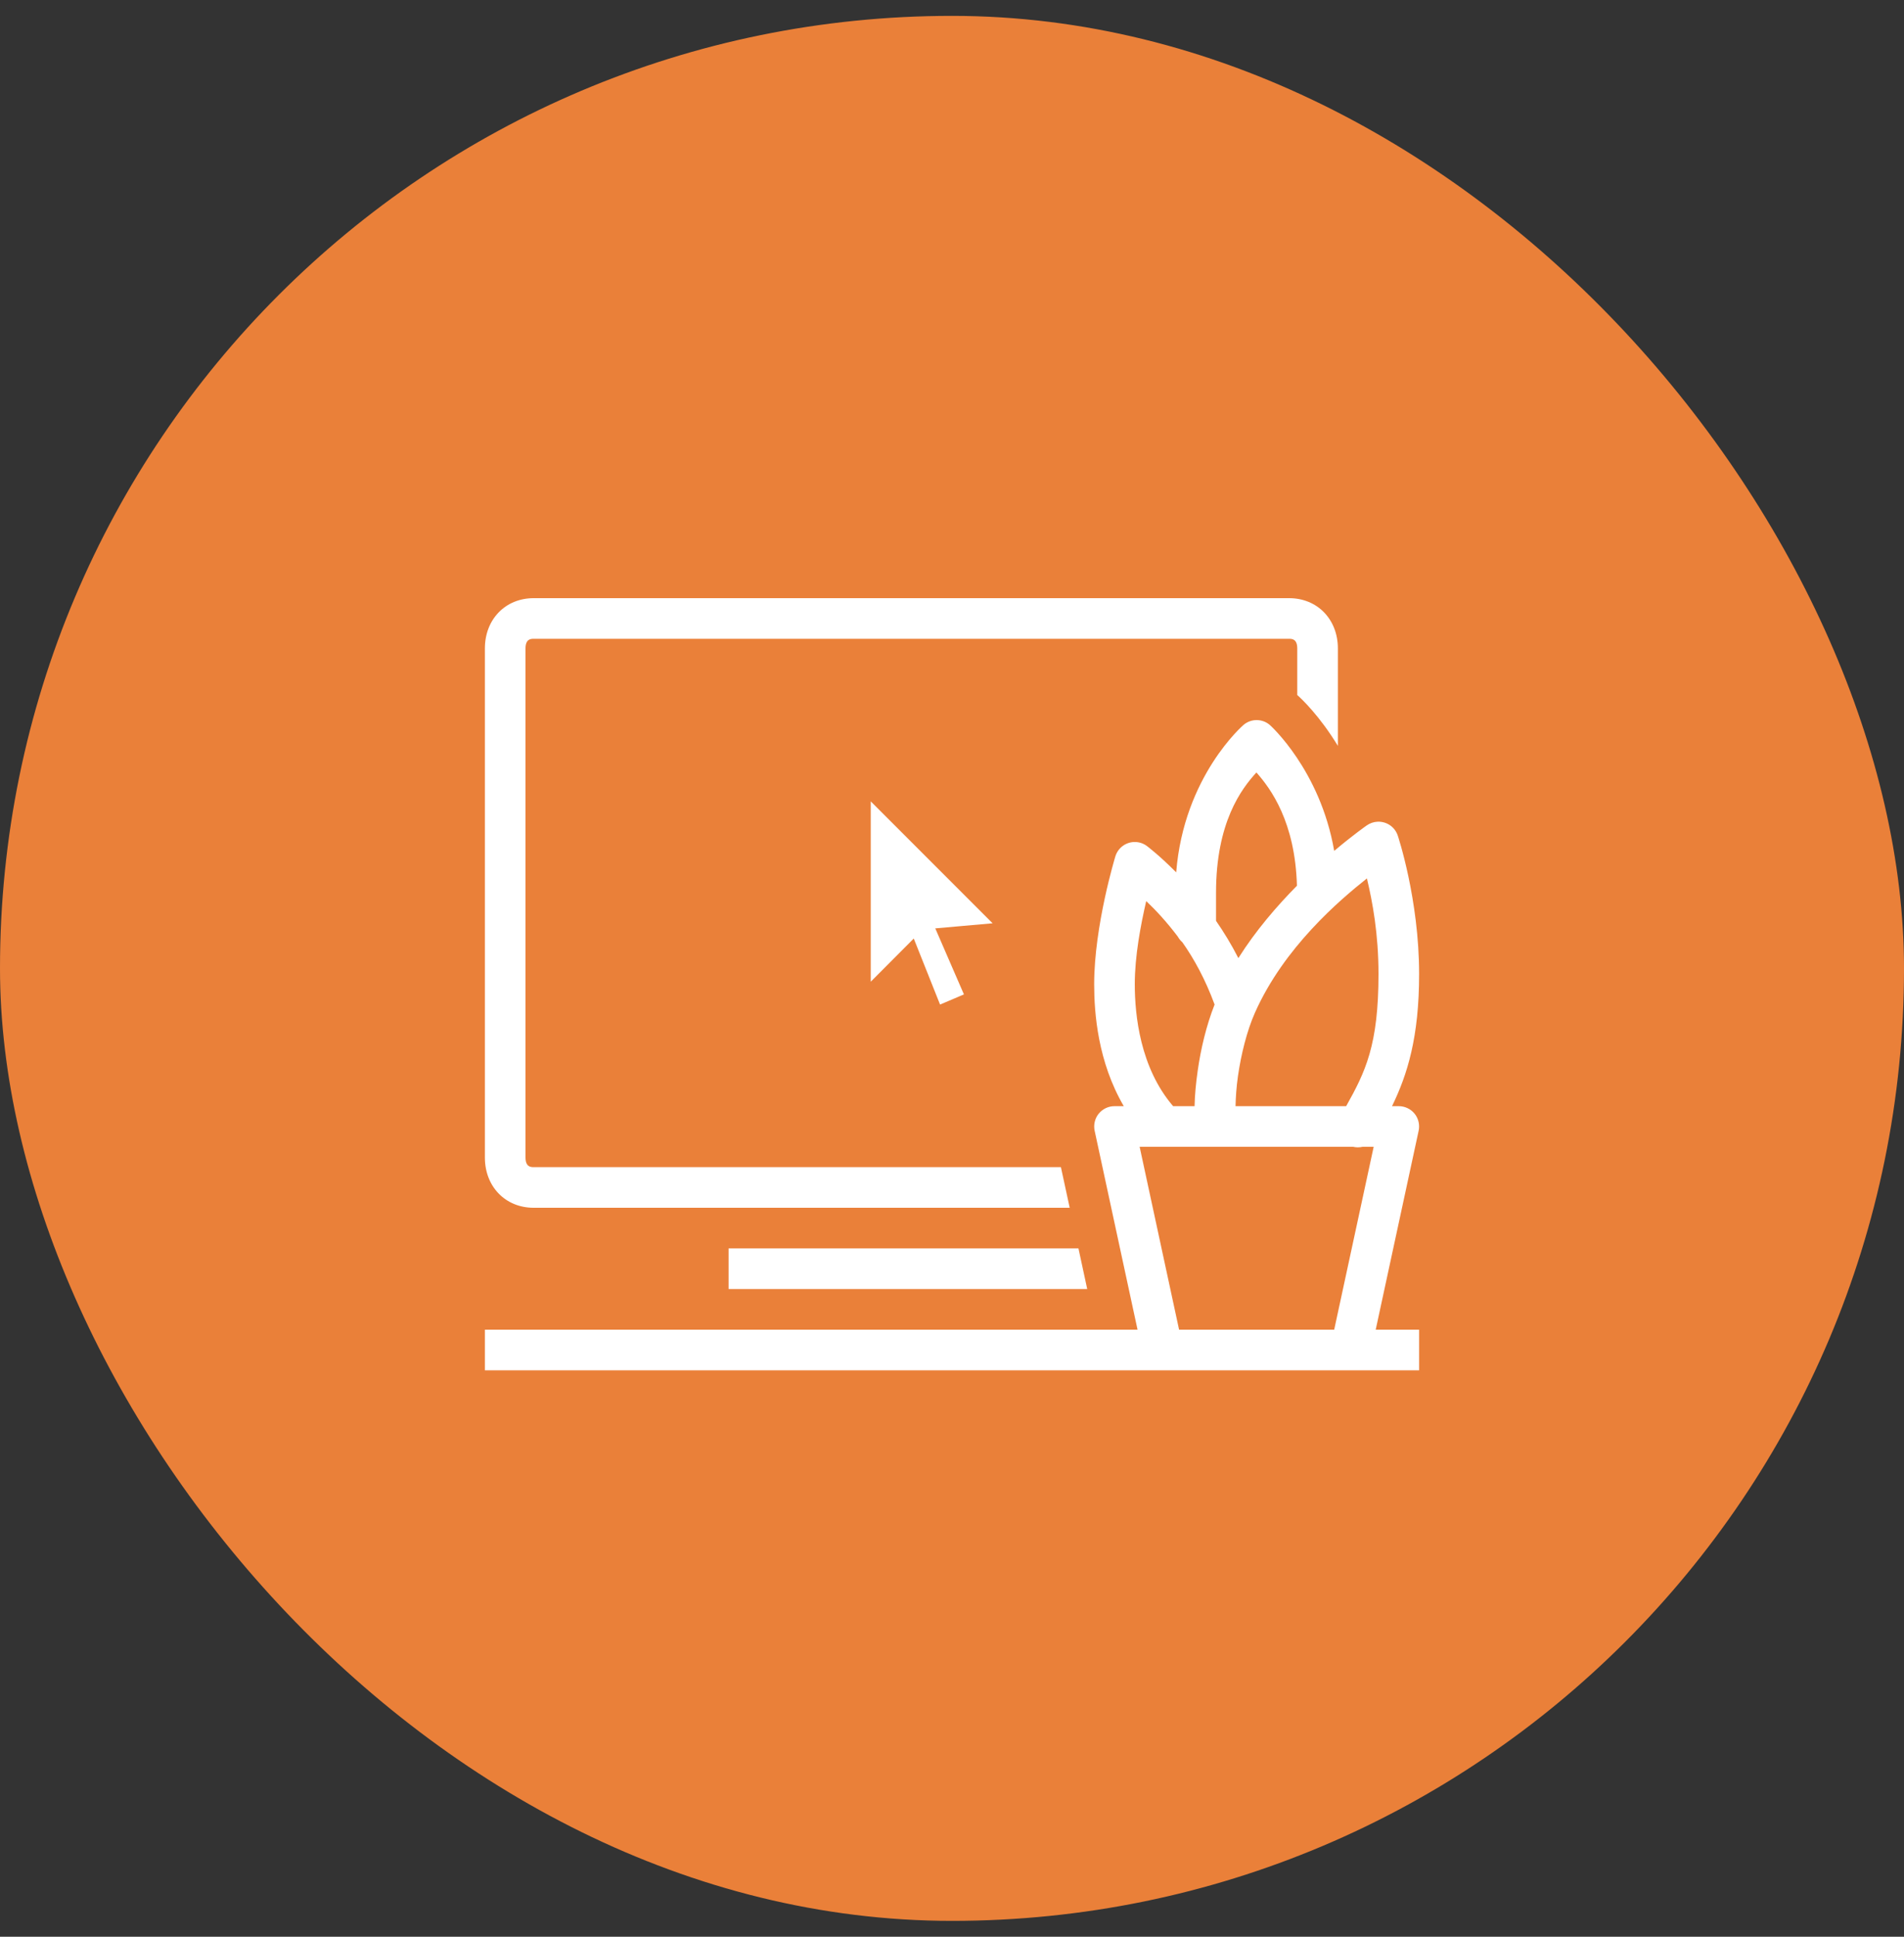
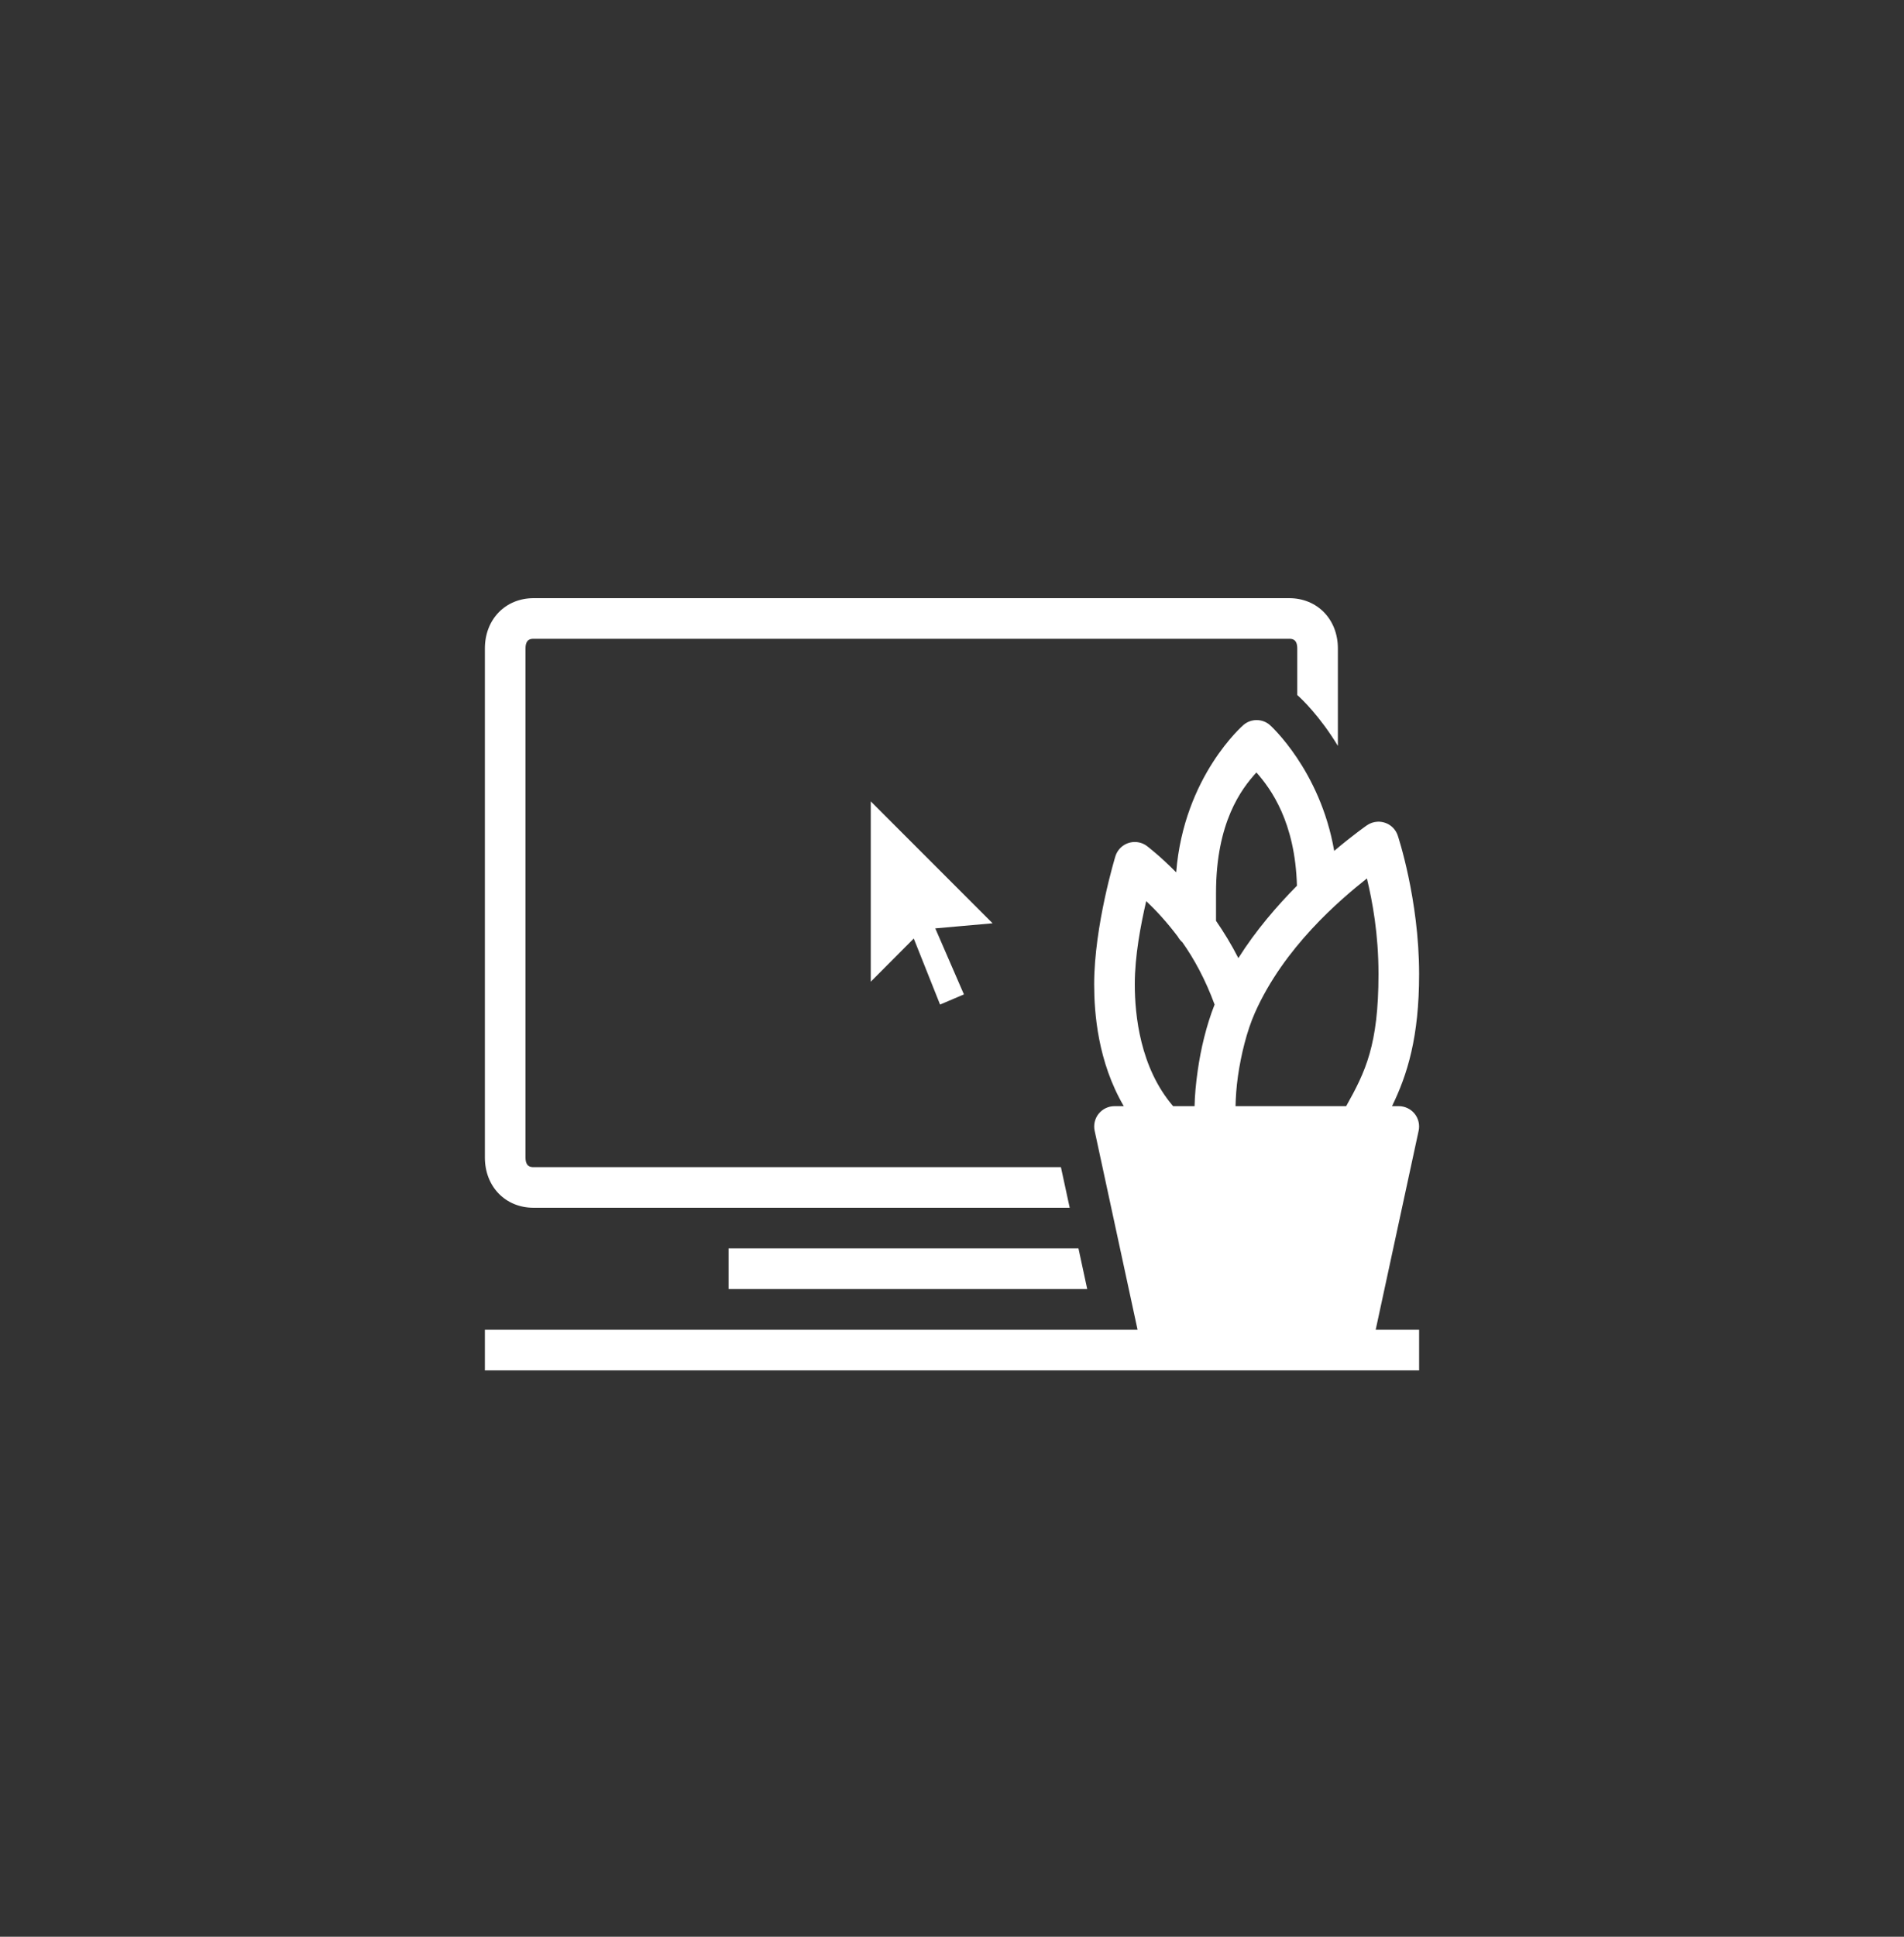
<svg xmlns="http://www.w3.org/2000/svg" width="60" height="61" viewBox="0 0 60 61" fill="none">
  <rect x="0" y="0" width="60" height="61" fill="#333333" stroke="none" />
-   <rect y="0.5" width="60" height="60" rx="30" fill="#EA8039" />
-   <path d="M16.816 18.84C15.927 18.84 15.28 19.506 15.28 20.424V36.457C15.28 37.374 15.927 38.04 16.816 38.04H33.709L33.432 36.76H16.816C16.734 36.76 16.56 36.76 16.56 36.456V20.424C16.56 20.12 16.734 20.12 16.816 20.12H40.624C40.707 20.12 40.88 20.12 40.88 20.424V21.89C41.011 22.006 41.585 22.546 42.16 23.492V20.424C42.16 19.506 41.513 18.84 40.624 18.84H16.816ZM39.612 22.68C39.458 22.677 39.308 22.73 39.19 22.829C39.19 22.829 37.306 24.437 37.065 27.476C36.533 26.939 36.139 26.644 36.139 26.644C36.035 26.567 35.91 26.524 35.781 26.52C35.639 26.515 35.5 26.558 35.385 26.641C35.27 26.724 35.186 26.843 35.146 26.979C35.146 26.979 34.48 29.157 34.48 31C34.48 31.915 34.596 33.44 35.413 34.84H35.12C35.025 34.84 34.93 34.861 34.844 34.903C34.758 34.944 34.682 35.004 34.622 35.078C34.562 35.152 34.52 35.239 34.498 35.332C34.476 35.425 34.475 35.522 34.495 35.615L35.847 41.88H15.28V43.16H44.72V41.88H43.352L44.705 35.615C44.725 35.522 44.724 35.425 44.702 35.332C44.68 35.239 44.638 35.152 44.578 35.078C44.518 35.004 44.442 34.944 44.356 34.903C44.27 34.861 44.175 34.84 44.08 34.84H43.866L43.867 34.839C44.35 33.846 44.72 32.671 44.72 30.68C44.72 28.318 44.047 26.317 44.047 26.317C44.003 26.185 43.917 26.07 43.801 25.991C43.685 25.913 43.547 25.874 43.407 25.881C43.287 25.887 43.171 25.927 43.072 25.996C43.072 25.996 42.645 26.292 42.044 26.8C41.603 24.25 40.021 22.839 40.021 22.839C39.908 22.739 39.763 22.683 39.612 22.68ZM39.593 24.33C40.049 24.845 40.814 25.889 40.87 27.897C40.238 28.538 39.577 29.3 39.024 30.177C38.804 29.746 38.566 29.359 38.32 29.002V28.12C38.32 25.903 39.119 24.847 39.593 24.33ZM27.44 25.24V30.92L28.795 29.56L29.624 31.64L30.376 31.32L29.473 29.24L31.28 29.08L27.44 25.24ZM43.075 27.667C43.25 28.4 43.44 29.406 43.44 30.68C43.44 32.918 43.027 33.758 42.421 34.84H38.935C38.941 34.572 38.961 34.243 39.011 33.895C39.107 33.224 39.291 32.472 39.545 31.9C40.461 29.838 42.21 28.355 43.075 27.667ZM36.12 28.381C36.417 28.661 36.767 29.037 37.116 29.5C37.153 29.567 37.201 29.627 37.259 29.677C37.626 30.196 37.982 30.843 38.275 31.639C38.011 32.309 37.84 33.041 37.744 33.714C37.684 34.129 37.651 34.503 37.644 34.84H36.968C35.927 33.628 35.76 31.971 35.76 31C35.76 30.109 35.945 29.142 36.12 28.381ZM35.913 36.12H42.64C42.738 36.143 42.84 36.143 42.938 36.12H43.288L42.044 41.88H37.156L35.913 36.12ZM22.96 39.32V40.6H34.261L33.985 39.32H22.96Z" fill="white" />
+   <path d="M16.816 18.84C15.927 18.84 15.28 19.506 15.28 20.424V36.457C15.28 37.374 15.927 38.04 16.816 38.04H33.709L33.432 36.76H16.816C16.734 36.76 16.56 36.76 16.56 36.456V20.424C16.56 20.12 16.734 20.12 16.816 20.12H40.624C40.707 20.12 40.88 20.12 40.88 20.424V21.89C41.011 22.006 41.585 22.546 42.16 23.492V20.424C42.16 19.506 41.513 18.84 40.624 18.84H16.816ZM39.612 22.68C39.458 22.677 39.308 22.73 39.19 22.829C39.19 22.829 37.306 24.437 37.065 27.476C36.533 26.939 36.139 26.644 36.139 26.644C36.035 26.567 35.91 26.524 35.781 26.52C35.639 26.515 35.5 26.558 35.385 26.641C35.27 26.724 35.186 26.843 35.146 26.979C35.146 26.979 34.48 29.157 34.48 31C34.48 31.915 34.596 33.44 35.413 34.84H35.12C35.025 34.84 34.93 34.861 34.844 34.903C34.758 34.944 34.682 35.004 34.622 35.078C34.562 35.152 34.52 35.239 34.498 35.332C34.476 35.425 34.475 35.522 34.495 35.615L35.847 41.88H15.28V43.16H44.72V41.88H43.352L44.705 35.615C44.725 35.522 44.724 35.425 44.702 35.332C44.68 35.239 44.638 35.152 44.578 35.078C44.518 35.004 44.442 34.944 44.356 34.903C44.27 34.861 44.175 34.84 44.08 34.84H43.866L43.867 34.839C44.35 33.846 44.72 32.671 44.72 30.68C44.72 28.318 44.047 26.317 44.047 26.317C44.003 26.185 43.917 26.07 43.801 25.991C43.685 25.913 43.547 25.874 43.407 25.881C43.287 25.887 43.171 25.927 43.072 25.996C43.072 25.996 42.645 26.292 42.044 26.8C41.603 24.25 40.021 22.839 40.021 22.839C39.908 22.739 39.763 22.683 39.612 22.68ZM39.593 24.33C40.049 24.845 40.814 25.889 40.87 27.897C40.238 28.538 39.577 29.3 39.024 30.177C38.804 29.746 38.566 29.359 38.32 29.002V28.12C38.32 25.903 39.119 24.847 39.593 24.33ZM27.44 25.24V30.92L28.795 29.56L29.624 31.64L30.376 31.32L29.473 29.24L31.28 29.08L27.44 25.24ZM43.075 27.667C43.25 28.4 43.44 29.406 43.44 30.68C43.44 32.918 43.027 33.758 42.421 34.84H38.935C38.941 34.572 38.961 34.243 39.011 33.895C39.107 33.224 39.291 32.472 39.545 31.9C40.461 29.838 42.21 28.355 43.075 27.667ZM36.12 28.381C36.417 28.661 36.767 29.037 37.116 29.5C37.153 29.567 37.201 29.627 37.259 29.677C37.626 30.196 37.982 30.843 38.275 31.639C38.011 32.309 37.84 33.041 37.744 33.714C37.684 34.129 37.651 34.503 37.644 34.84H36.968C35.927 33.628 35.76 31.971 35.76 31C35.76 30.109 35.945 29.142 36.12 28.381ZM35.913 36.12H42.64C42.738 36.143 42.84 36.143 42.938 36.12H43.288H37.156L35.913 36.12ZM22.96 39.32V40.6H34.261L33.985 39.32H22.96Z" fill="white" />
</svg>